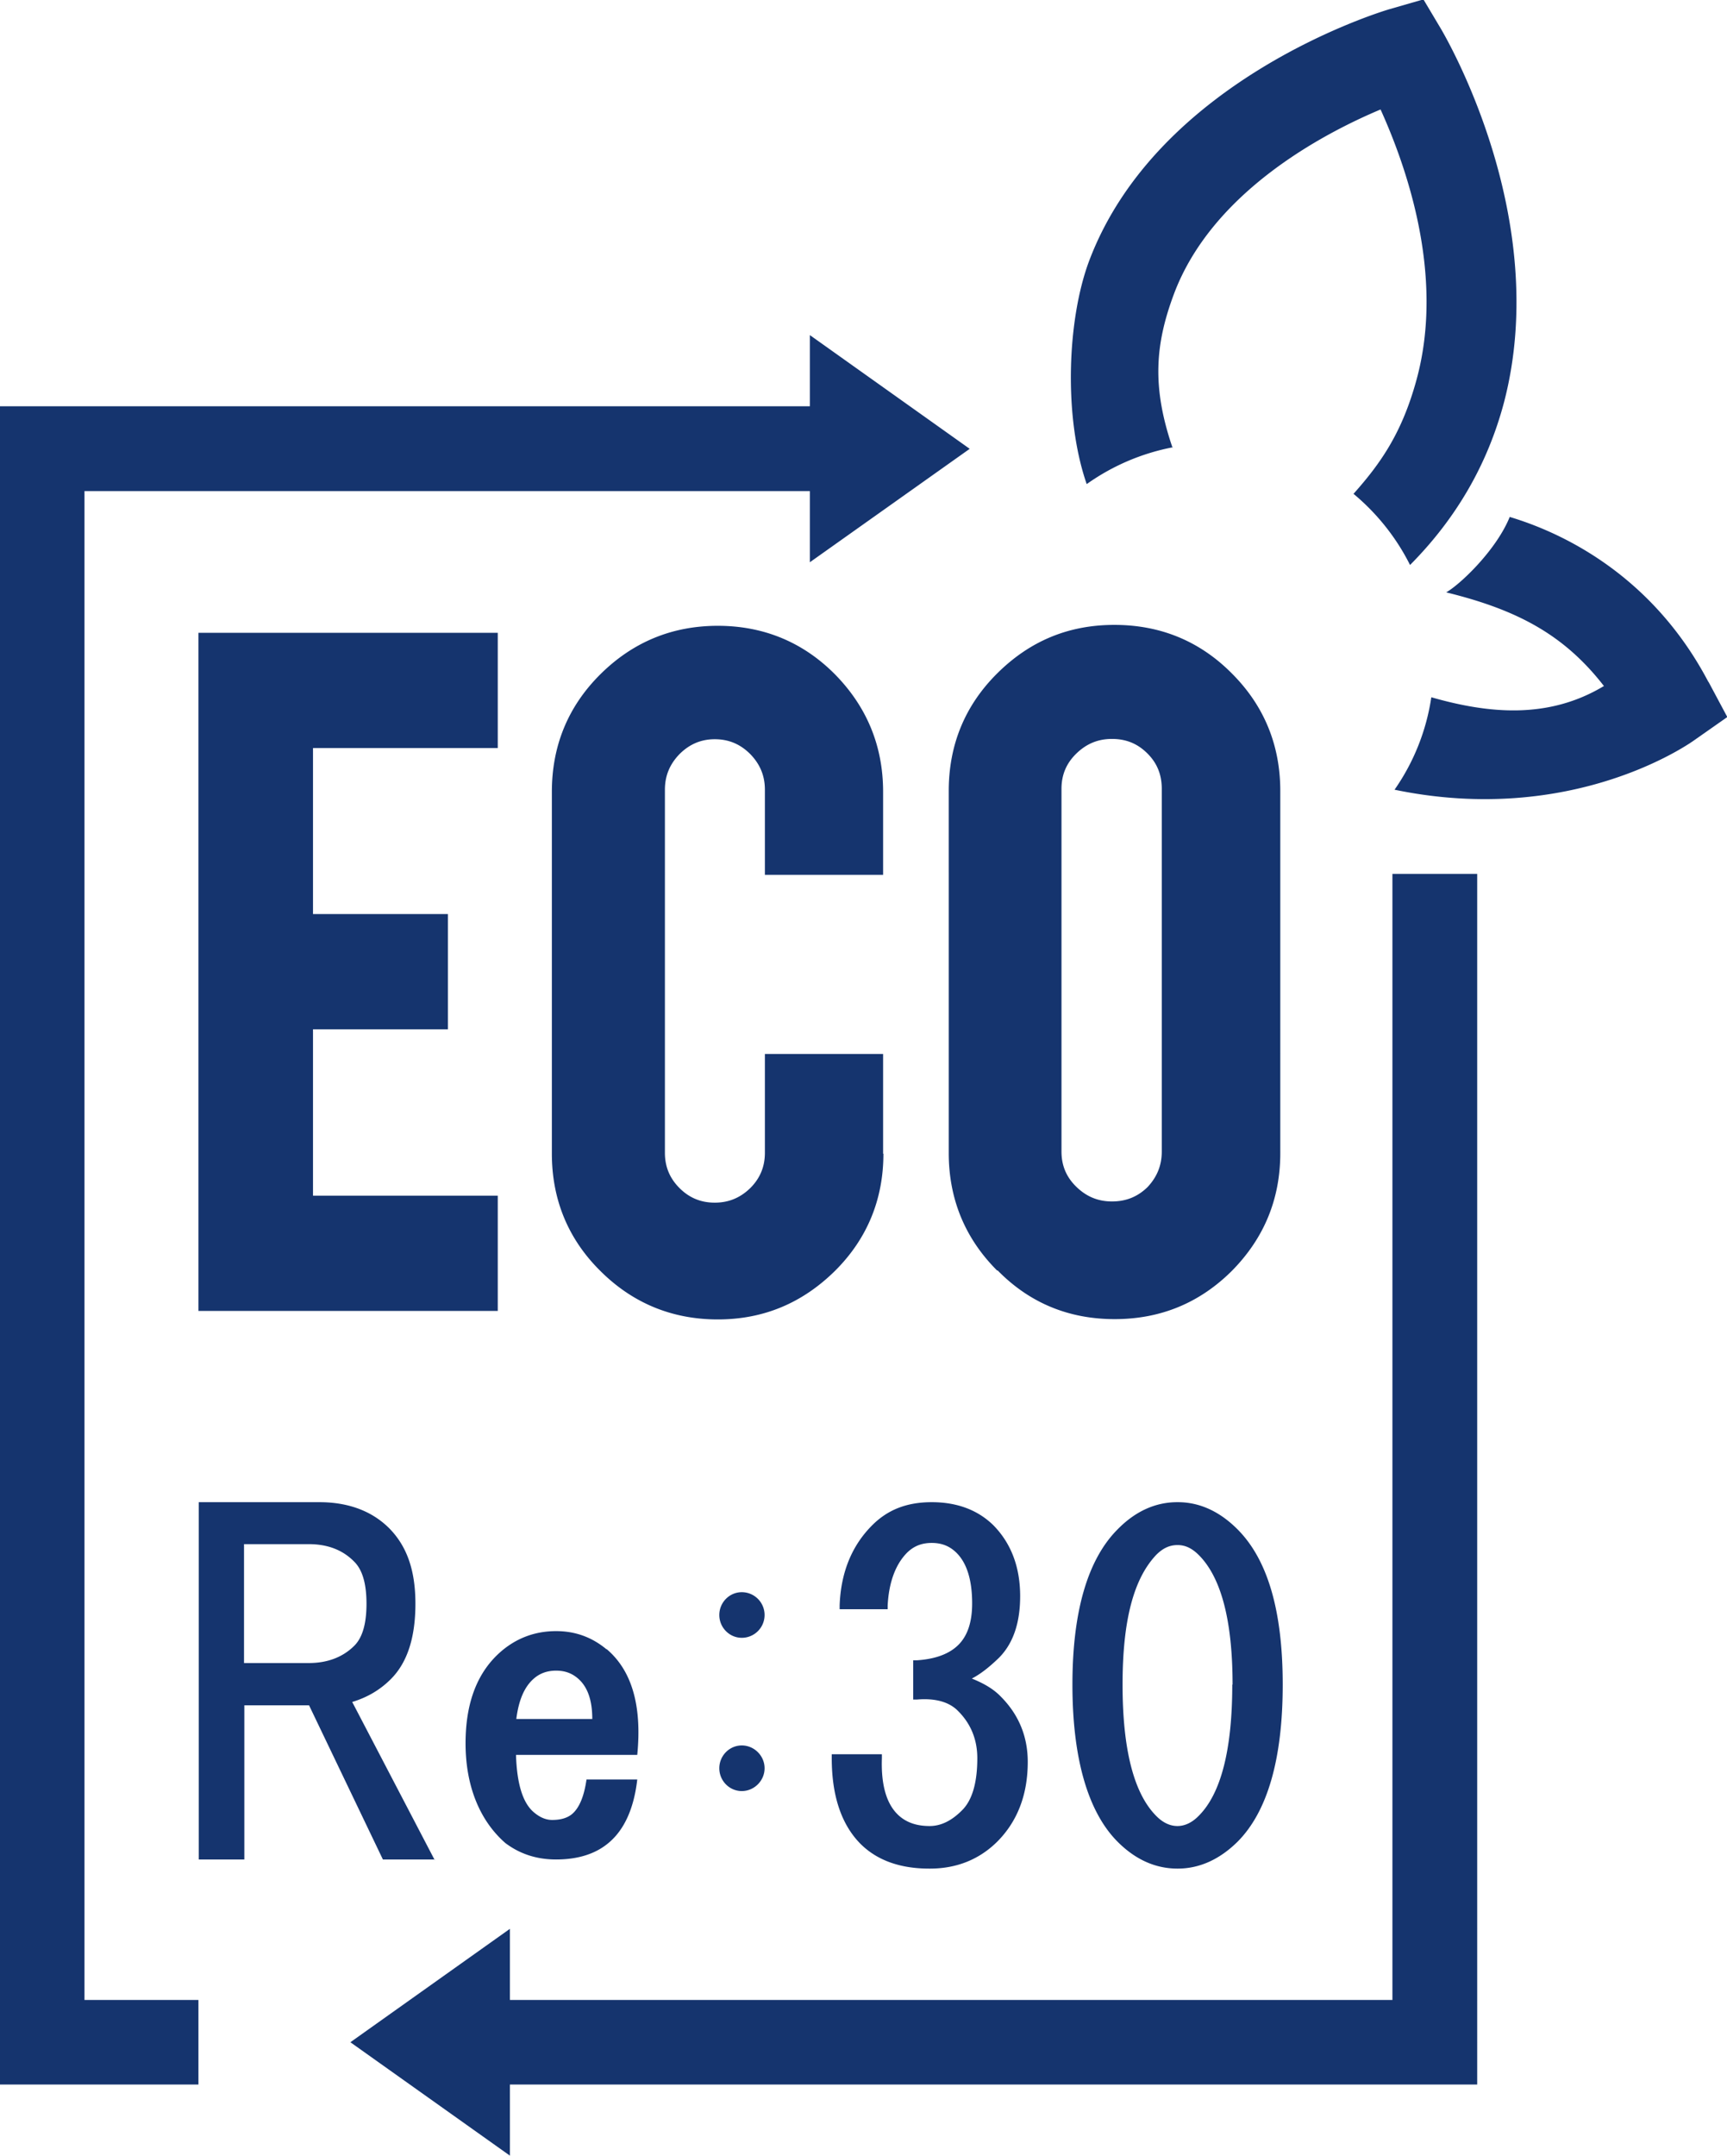
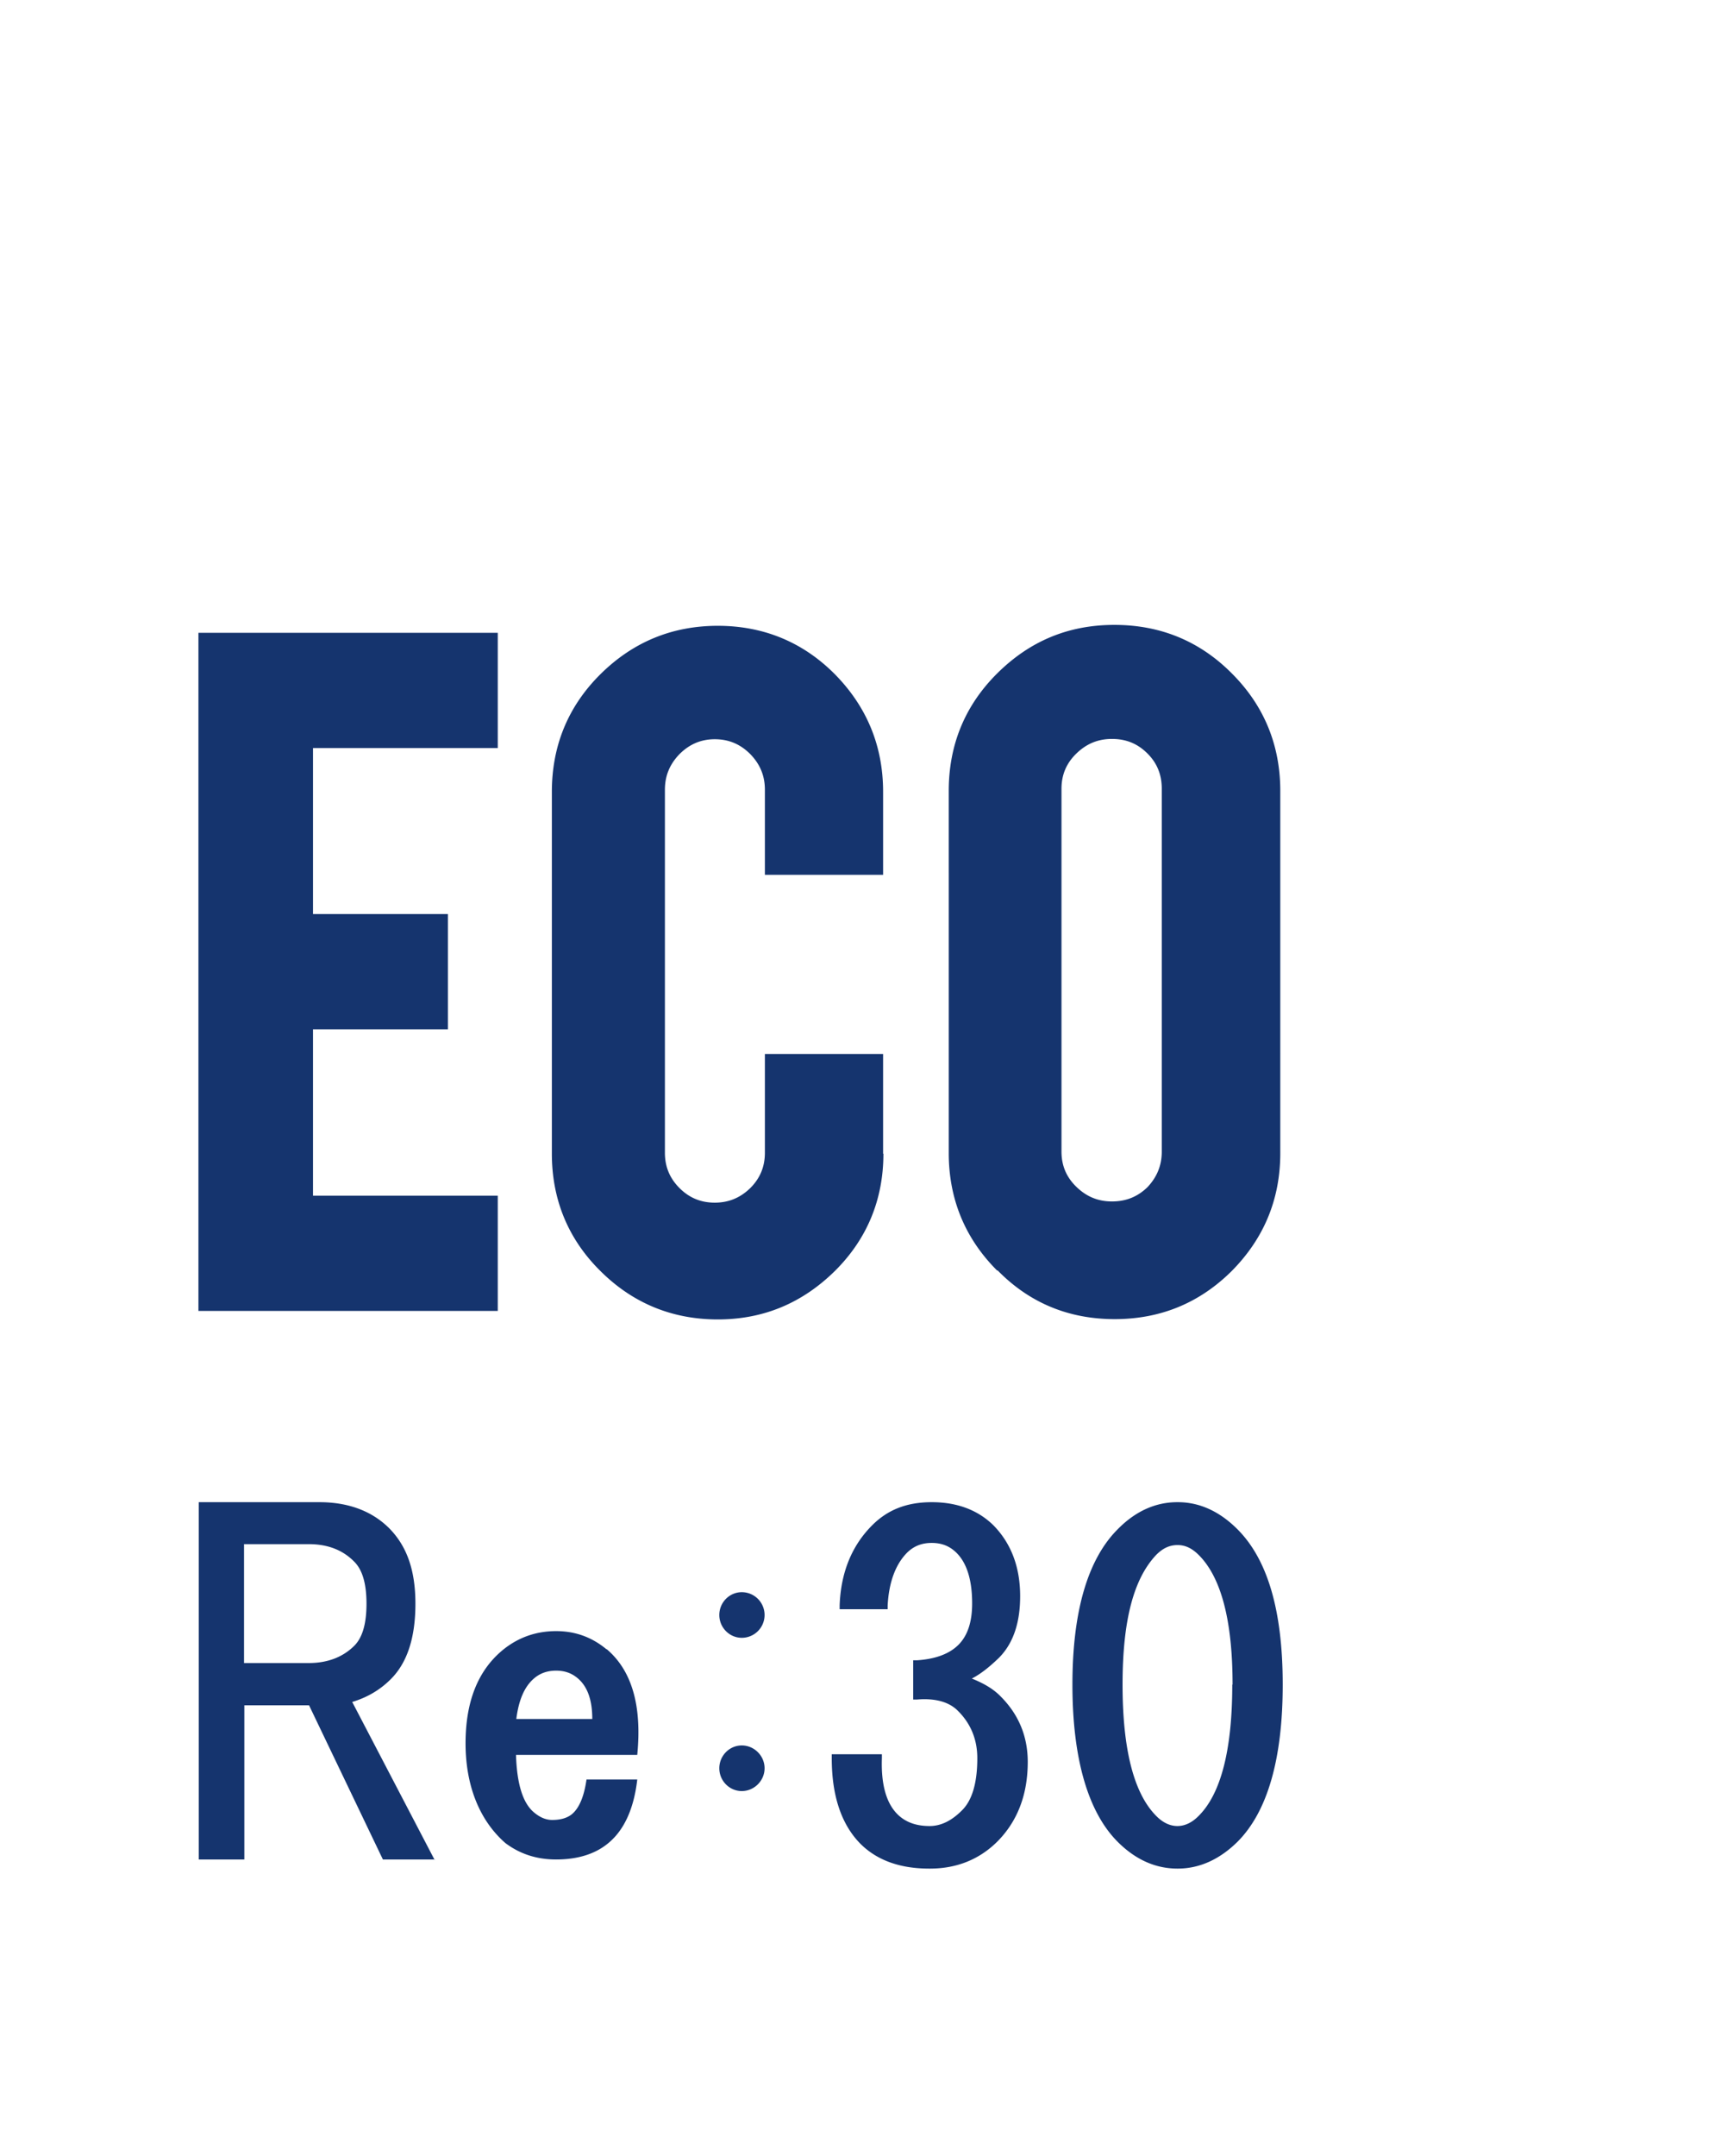
<svg xmlns="http://www.w3.org/2000/svg" id="_レイヤー_2" data-name="レイヤー 2" viewBox="0 0 56.83 70.89">
  <defs>
    <style>.cls-1{fill:#15346e}</style>
  </defs>
  <g id="design">
-     <path class="cls-1" d="M38.59 14.74c-.69-2.01-.58-3.41.04-5.07 1.26-3.36 4.92-5.28 6.8-6.07.8 1.77 2.14 5.41 1.18 8.9-.48 1.75-1.18 2.74-2.07 3.74.77.64 1.41 1.44 1.86 2.34 1.52-1.53 2.55-3.31 3.09-5.34C51.08 7.17 47.57 1.22 47.43.97l-.59-.99-1.11.32c-.31.09-7.64 2.32-9.89 8.28-.72 1.92-.85 5.12-.08 7.34a7.24 7.24 0 012.83-1.21m17.63 7.72c-1.88-3.58-4.9-4.94-6.54-5.43-.44 1.09-1.63 2.22-2.09 2.48 2.32.57 3.87 1.38 5.19 3.08-1.83 1.1-3.79.91-5.68.37a7.135 7.135 0 01-1.21 3.04c5.83 1.21 9.69-1.5 9.88-1.64l1.07-.75-.62-1.16zM2.78 16.15h23.87v2.34l5.26-3.73-5.26-3.74v2.34H0v55.19h6.53v-2.78H2.78V16.15zm43.04 49.62H16.78v-2.34l-5.25 3.73 5.25 3.73v-2.34h31.83V28.74h-2.79v37.03z" />
    <path class="cls-1" d="M16.38 43.11v-3.79H10.3v-5.47h4.44v-3.79H10.3V24.6h6.08v-3.79H6.53v22.3h9.85zm12.68-5.17v-3.28h-3.89v3.25c0 .46-.16.84-.48 1.16-.33.32-.71.48-1.17.48s-.84-.16-1.16-.48c-.32-.32-.48-.7-.48-1.16V25.97c0-.46.16-.84.48-1.17.32-.32.7-.49 1.16-.49s.84.16 1.17.49c.32.33.48.71.48 1.17v2.8h3.89v-2.73c0-1.5-.53-2.79-1.58-3.86-1.05-1.06-2.35-1.6-3.86-1.6s-2.8.54-3.86 1.59c-1.07 1.06-1.6 2.36-1.6 3.87v11.9c0 1.5.53 2.8 1.59 3.85 1.06 1.06 2.36 1.6 3.87 1.6s2.78-.54 3.85-1.59c1.06-1.05 1.6-2.35 1.6-3.86m2.15-9.27v9.25c0 1.5.53 2.8 1.59 3.86h.02c1.05 1.07 2.34 1.6 3.85 1.6s2.79-.53 3.85-1.58c1.06-1.07 1.6-2.36 1.6-3.88V26.01c0-1.5-.53-2.8-1.59-3.86-1.06-1.07-2.36-1.6-3.87-1.6s-2.78.53-3.85 1.59c-1.07 1.06-1.6 2.36-1.6 3.87v2.66zm3.71-.03v-2.7c0-.46.16-.84.49-1.16.33-.32.71-.48 1.17-.48s.84.15 1.17.48c.32.32.47.7.47 1.16v11.93c0 .46-.16.84-.47 1.17-.33.32-.71.47-1.17.47s-.84-.16-1.17-.48c-.33-.32-.49-.7-.49-1.16v-9.24zM24.41 52.36c-.41 0-.74.34-.74.75s.33.75.74.75a.749.749 0 100-1.5m0 5.04c-.41 0-.74.34-.74.75s.33.75.74.75.75-.34.75-.75-.34-.75-.75-.75m-4.45-3.16c-.48-.4-1.03-.6-1.66-.6-.68 0-1.28.22-1.79.65-.79.67-1.19 1.68-1.19 3.04s.44 2.52 1.31 3.28c.48.36 1.03.54 1.67.54.71 0 1.29-.18 1.72-.54.52-.43.84-1.13.95-2.09H19.3c-.08.56-.24.94-.48 1.14-.16.13-.38.19-.65.19-.2 0-.4-.08-.6-.25-.36-.3-.56-.92-.59-1.89h3.99c.16-1.62-.18-2.78-1.01-3.48m-2.97 2.3c.08-.63.27-1.07.59-1.34.2-.17.44-.25.72-.25s.51.08.71.25c.32.27.48.71.48 1.34h-2.5zm-2.69 4.63l-2.71-5.19c.5-.15.92-.4 1.27-.75.54-.54.81-1.36.81-2.48s-.29-1.9-.86-2.48c-.57-.57-1.35-.86-2.3-.86H6.54v11.75h1.5v-5.07h2.13l2.43 5.07h1.72zM8.03 54.7v-3.92h2.13c.62 0 1.12.19 1.5.58.27.27.4.73.4 1.38s-.13 1.11-.4 1.38c-.38.38-.89.57-1.5.57H8.03zm22.57 6.75c.88 0 1.62-.3 2.21-.88.67-.67 1.01-1.55 1.01-2.63 0-.84-.3-1.56-.89-2.15-.23-.24-.55-.43-.95-.59.29-.15.58-.38.89-.68.47-.47.7-1.15.7-2.03 0-.96-.3-1.74-.88-2.33-.51-.5-1.19-.76-2.03-.76s-1.46.26-1.96.76c-.67.67-1.03 1.55-1.07 2.63v.13h1.58v-.12c.04-.77.26-1.35.63-1.73.22-.22.48-.33.82-.33s.6.11.82.33c.34.34.51.9.51 1.66 0 .61-.15 1.06-.45 1.36-.3.3-.76.47-1.37.51h-.12v1.29h.13c.6-.05 1.06.08 1.35.38.42.42.63.94.63 1.55 0 .81-.17 1.39-.51 1.72-.34.34-.69.51-1.06.51-.45 0-.8-.13-1.06-.39-.37-.37-.54-.99-.51-1.84v-.13h-1.65v.13c0 1.24.32 2.18.94 2.81.55.55 1.31.82 2.27.82m8.16-12.05c-.72 0-1.38.3-1.96.89-.99.99-1.49 2.71-1.49 5.11s.5 4.18 1.49 5.17c.59.59 1.25.88 1.97.88s1.38-.3 1.97-.88c.99-.99 1.49-2.73 1.49-5.17s-.5-4.12-1.49-5.11c-.59-.59-1.25-.89-1.96-.89m1.79 6c0 2.13-.37 3.59-1.11 4.32-.43.44-.96.44-1.39 0-.74-.74-1.11-2.19-1.11-4.32s.37-3.49 1.11-4.27c.22-.22.44-.32.7-.32s.48.11.7.33c.74.74 1.11 2.17 1.11 4.26" />
  </g>
</svg>